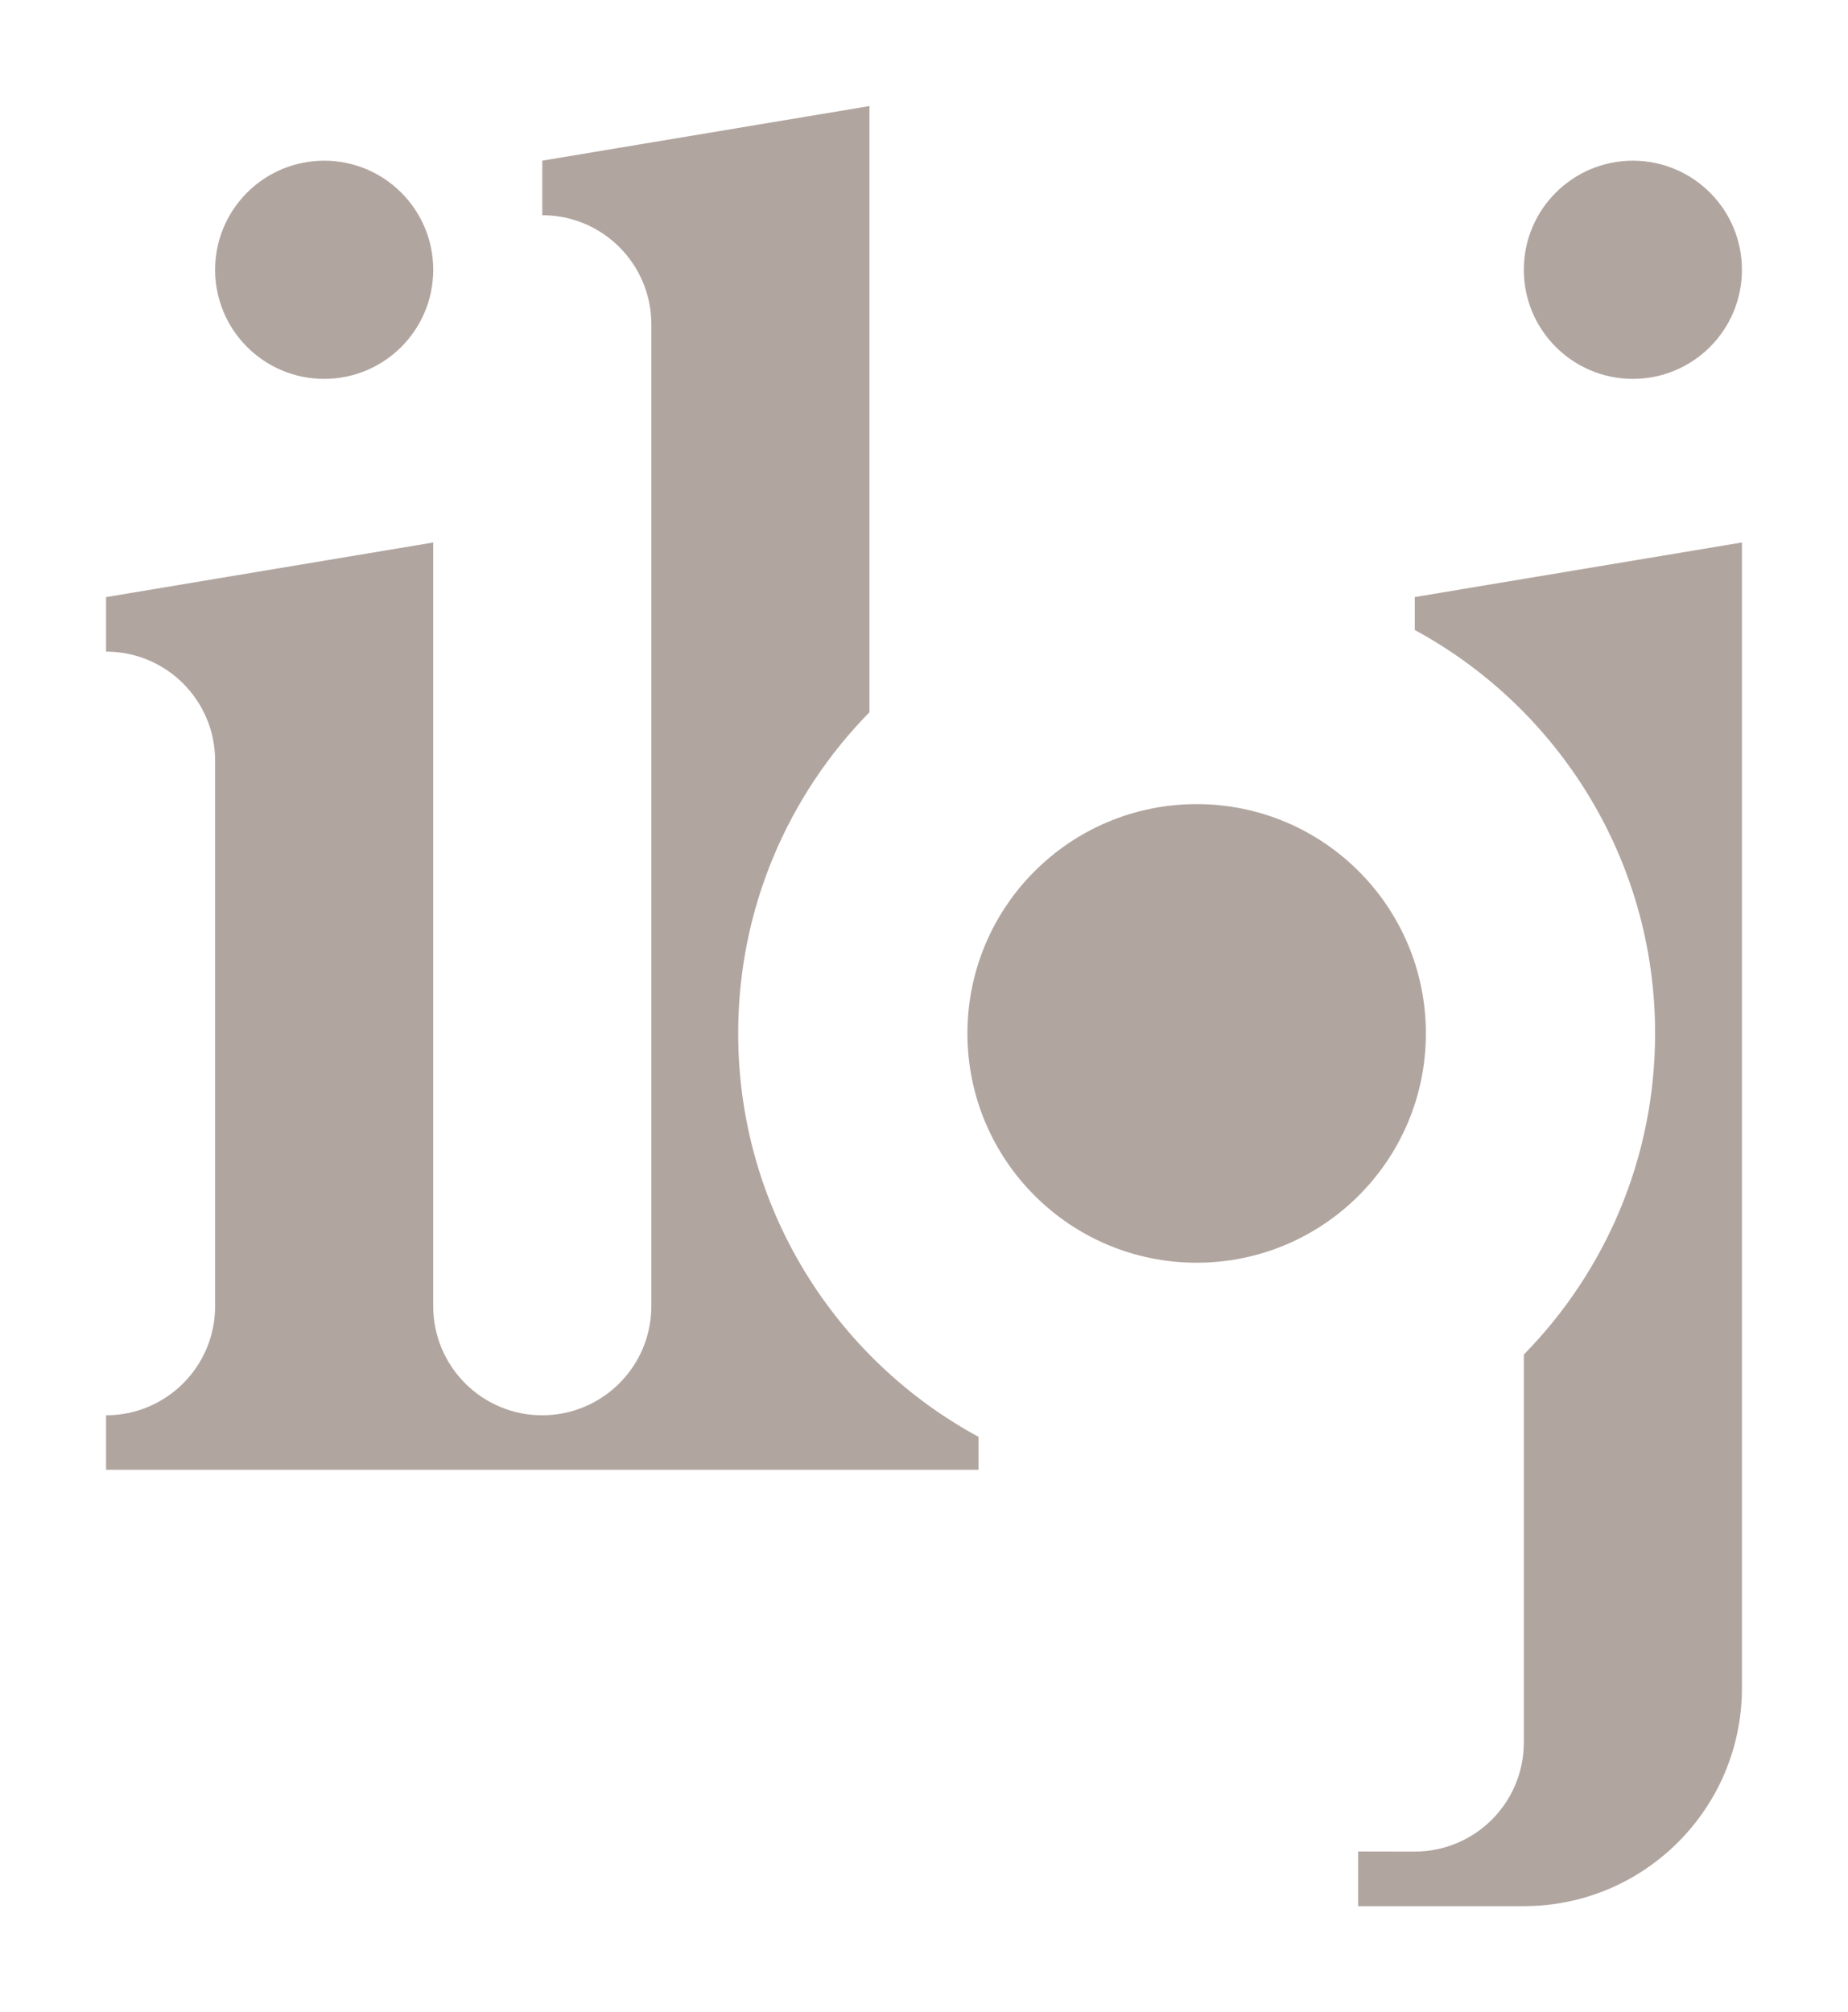
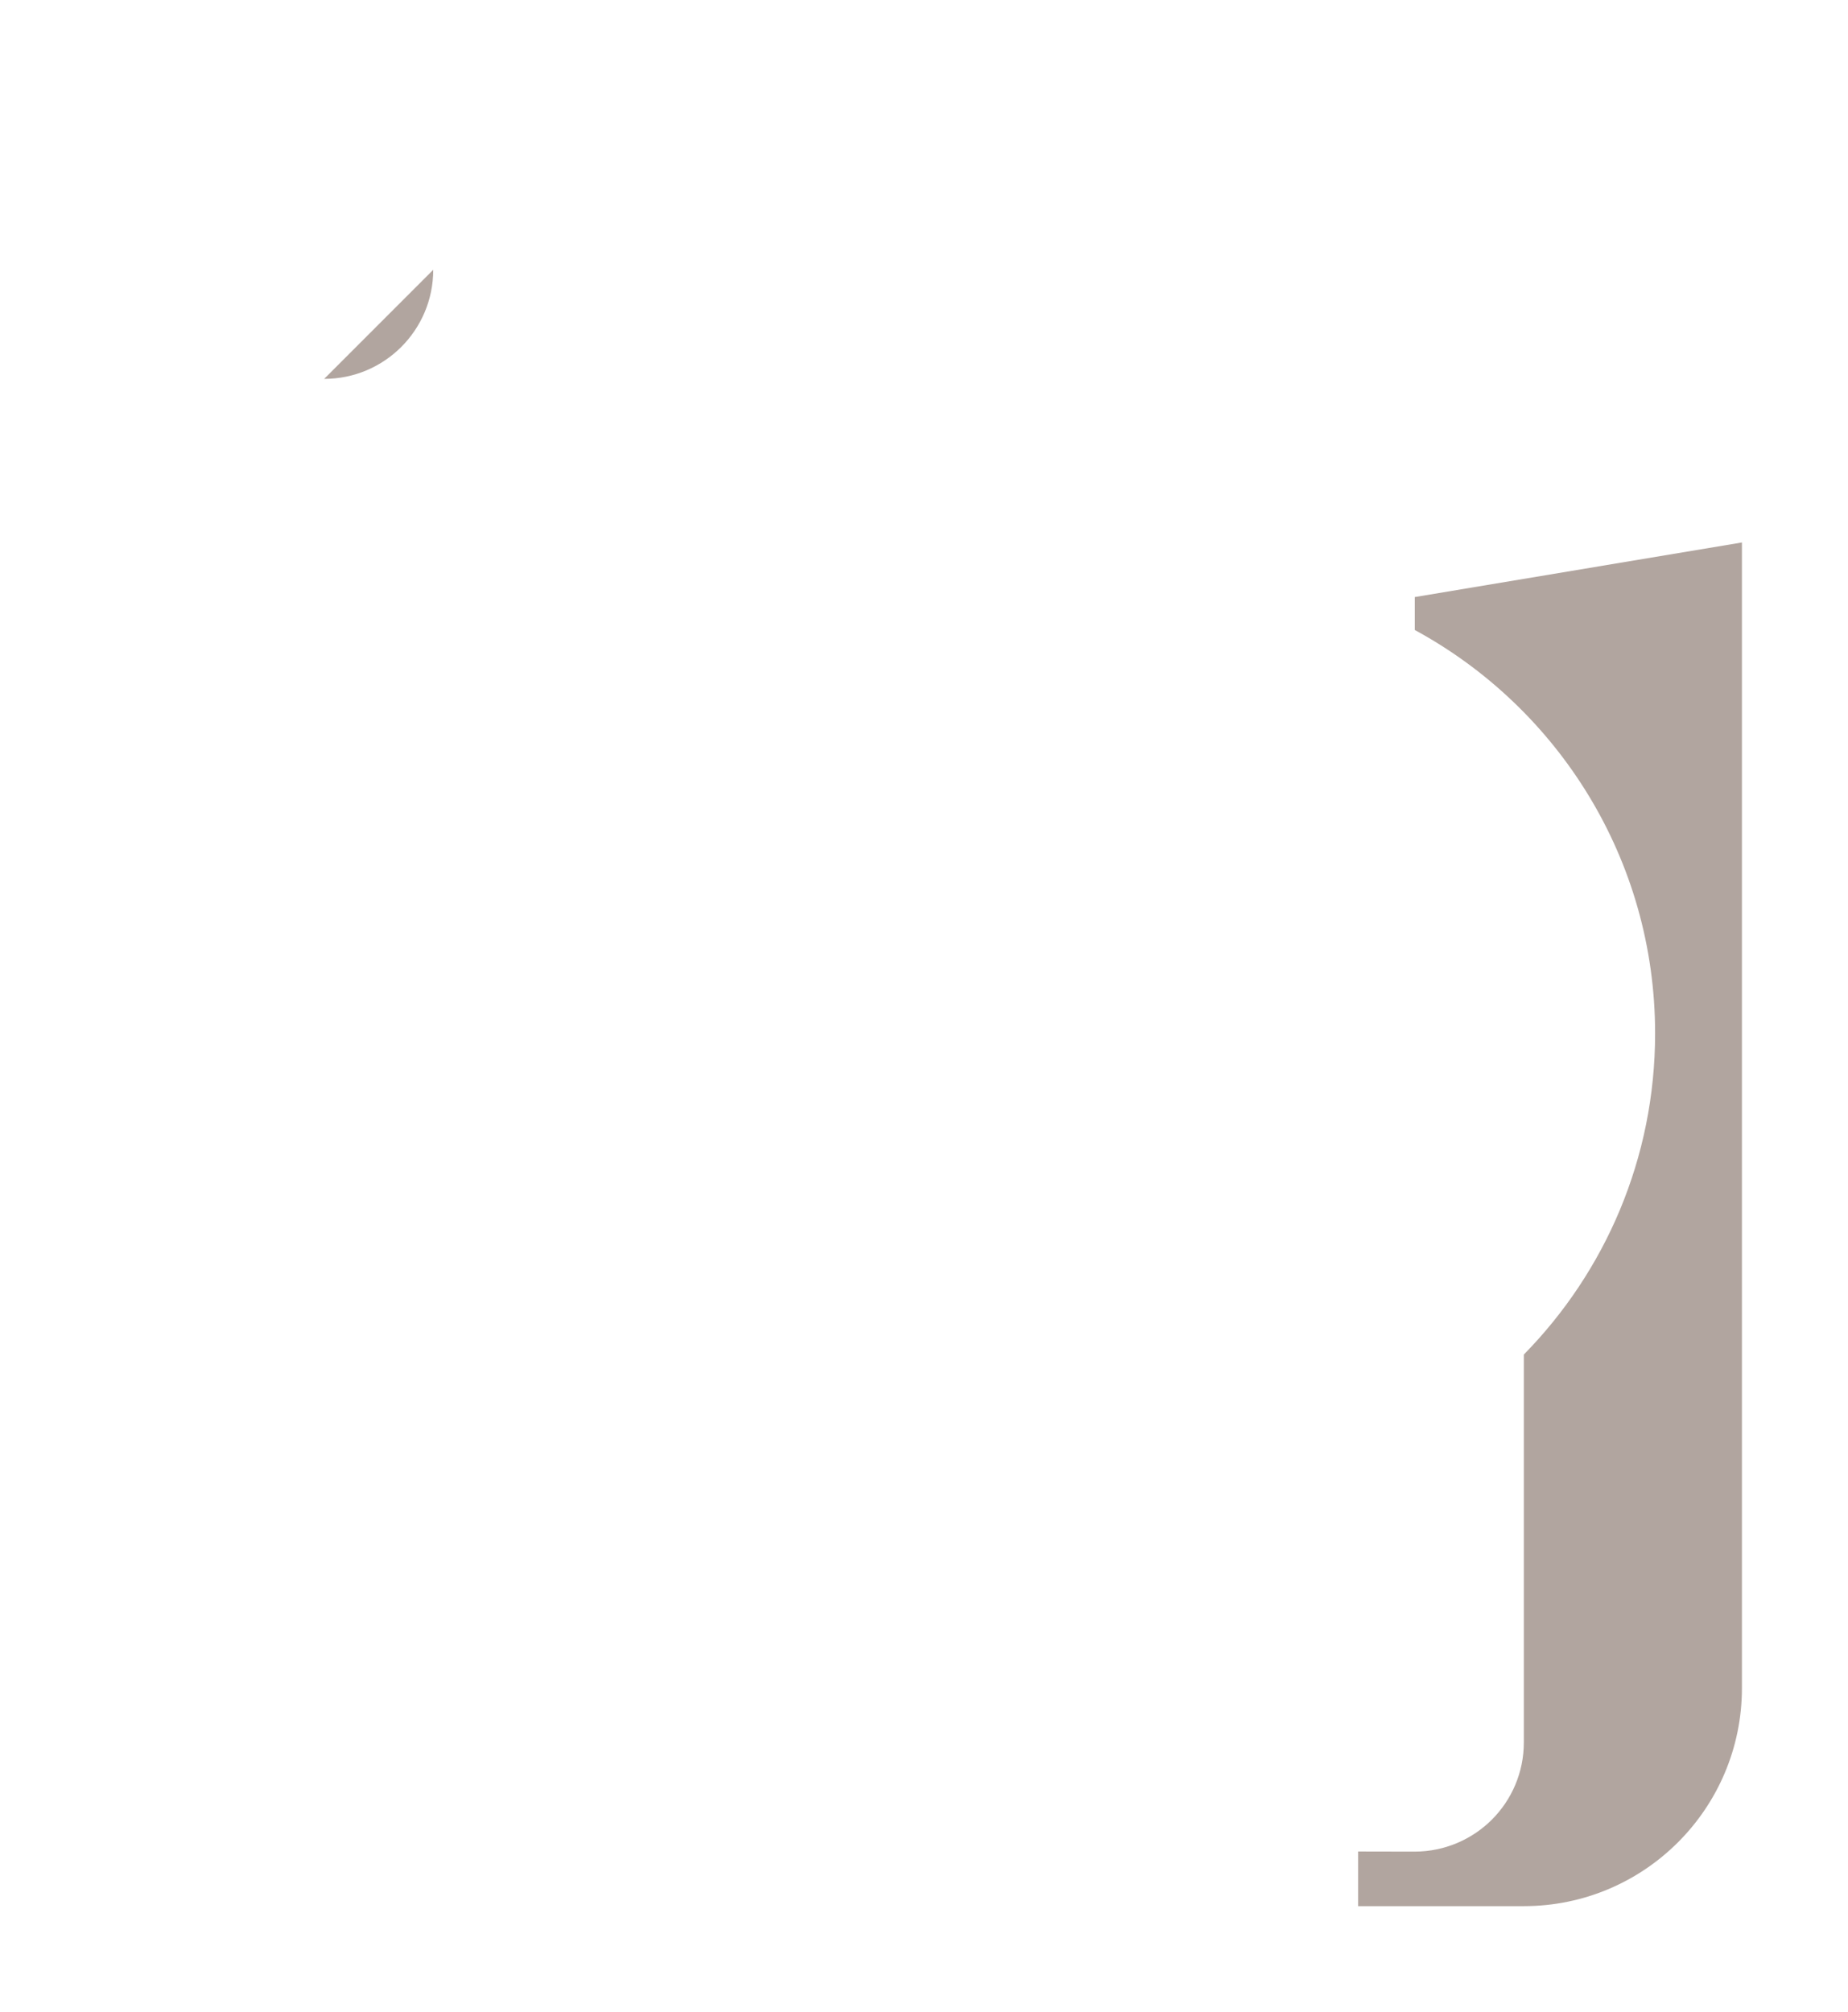
<svg xmlns="http://www.w3.org/2000/svg" id="Calque_1" viewBox="0 0 493.96 537.69">
  <defs>
    <style>.cls-1{fill:none;}.cls-2{fill:#b1a59f;}.cls-3{clip-path:url(#clippath);}</style>
    <clipPath id="clippath">
      <rect class="cls-1" width="493.96" height="537.69" />
    </clipPath>
  </defs>
  <g class="cls-3">
-     <path class="cls-2" d="M86.65,101.24c16.1,0,29.15-13.05,29.15-29.15s-13.05-29.15-29.15-29.15-29.15,13.05-29.15,29.15,13.05,29.15,29.15,29.15" />
-     <path class="cls-2" d="M436.46,101.24c16.1,0,29.15-13.05,29.15-29.15s-13.05-29.15-29.15-29.15-29.15,13.05-29.15,29.15,13.05,29.15,29.15,29.15" />
-     <path class="cls-2" d="M261.55,383.95v8.8H28.35v-14.57h.03c16.09-.01,29.12-13.07,29.12-29.15v-145.77c0-16.1-13.05-29.15-29.15-29.14v-14.57l87.45-14.59v204.07c0,16.1,13.04,29.14,29.12,29.15h.03c8.04-.01,15.33-3.27,20.62-8.56,5.27-5.27,8.53-12.57,8.53-20.62V86.65c0-16.1-13.05-29.15-29.15-29.14v-14.58l87.45-14.59v161.98c-21.72,22.11-35.09,52.4-35.09,85.81,0,46.56,25.98,87.07,64.24,107.81" />
+     <path class="cls-2" d="M86.65,101.24c16.1,0,29.15-13.05,29.15-29.15" />
    <path class="cls-2" d="M378.16,168.34c38.25,20.74,64.24,61.24,64.24,107.8,0,33.4-13.37,63.69-35.09,85.81v103.64c0,8.06-3.26,15.34-8.53,20.63-5.29,5.27-12.57,8.53-20.62,8.55l-15.14-.03v14.6h44.29c32.2,0,58.3-26.1,58.3-58.3V144.95l-87.45,14.59v8.8Z" />
-     <path class="cls-2" d="M381.13,276.14c0-33.84-27.43-61.27-61.27-61.27s-61.27,27.43-61.27,61.27,27.43,61.27,61.27,61.27,61.27-27.43,61.27-61.27" />
  </g>
</svg>